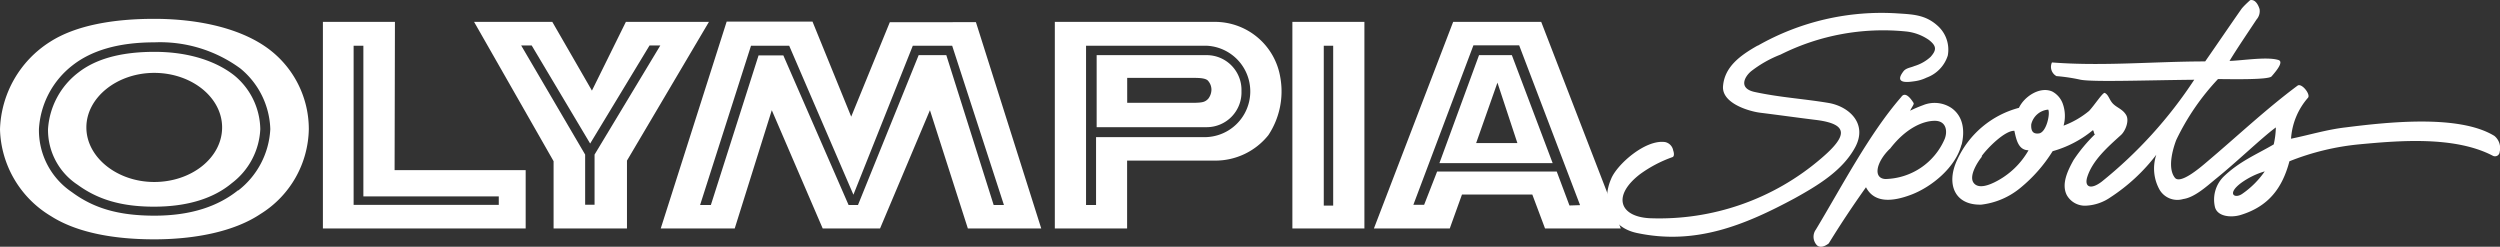
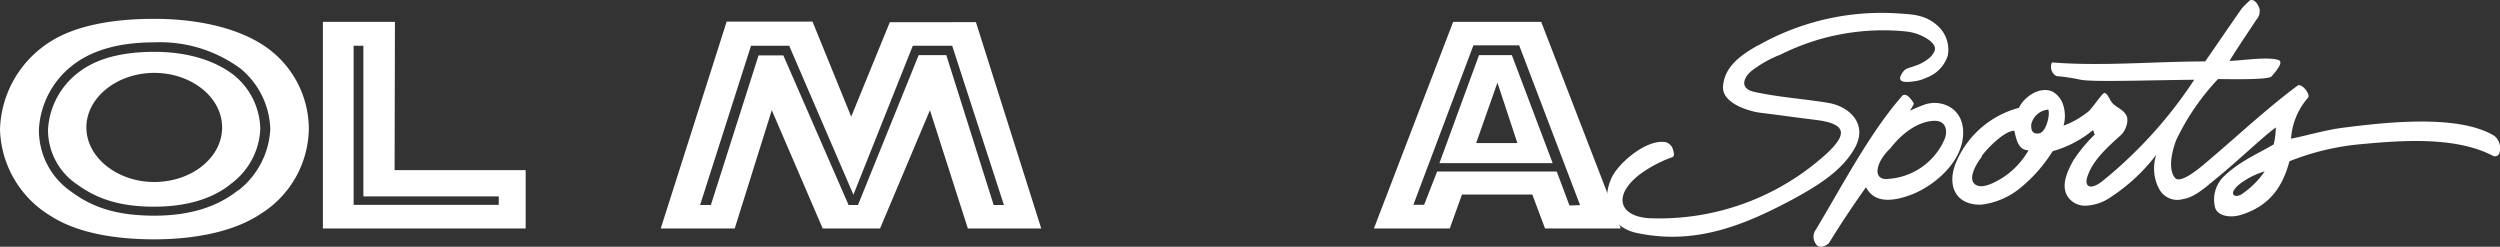
<svg xmlns="http://www.w3.org/2000/svg" id="Layer_1" data-name="Layer 1" width="294.67" height="29.08" viewBox="0 0 294.67 29.08">
  <rect x="0" y="0" width="294.67" height="29.08" fill="#333333" stroke="none" />
  <defs>
    <style>.cls-1{fill:#fff;}</style>
  </defs>
  <title>olympia-300</title>
  <path class="cls-1" d="M177,8.64l-4.67,12.73h13.35L180.87,8.64ZM176.66,19l2.51-7.12L181.52,19Z" transform="translate(-2.67 -2.14)" />
-   <path class="cls-1" d="M76.44,4.72l-4,8.1-4.67-8.1H58.55l9.37,16.42v7.93h8.65v-8L86.23,4.72ZM72.75,20.36v5.91H71.64V20.36L64.1,7.5h1.24l6.89,11.56,7-11.56h1.27Z" transform="translate(-2.67 -2.14)" />
  <path class="cls-1" d="M107.55,4.76,103,15.89,98.44,4.69H88.32L80.55,29.07h8.72l4.37-13.94,6,13.94h6.76l5.88-13.94,4.47,13.94h8.65l-7.7-24.32ZM119.79,26.3,114.21,8.64h-3.26L103.8,26.3h-1.11L95,8.67H92.08L86.46,26.3H85.19l6-18.77h4.5l7.57,17.56,7-17.56h4.64L121,26.3Z" transform="translate(-2.67 -2.14)" />
  <path class="cls-1" d="M33.84,7.56c-3.3-2.22-8.1-3.2-13-3.2-4.67,0-9.17.72-12.27,2.71A12.66,12.66,0,0,0,2.67,17.39a12.3,12.3,0,0,0,6,10.22c3.13,2,7.57,2.74,12.18,2.74s9.34-.85,12.54-3a12,12,0,0,0,5.68-10A11.8,11.8,0,0,0,33.84,7.56Zm-3.1,17c-2.35,1.89-5.55,3-9.86,3s-7.21-.91-9.73-2.77a8.78,8.78,0,0,1-3.89-7.44,10.25,10.25,0,0,1,4-7.54c2.15-1.67,5.26-2.68,9.63-2.68A16,16,0,0,1,31,10.21a9.61,9.61,0,0,1,3.53,7.15A9.77,9.77,0,0,1,30.74,24.6Z" transform="translate(-2.67 -2.14)" />
  <path class="cls-1" d="M30.32,11.06c-2-1.6-5.19-2.81-9.43-2.81s-7.08.95-9,2.45a9.12,9.12,0,0,0-3.56,6.66,7.73,7.73,0,0,0,3.49,6.56c2.28,1.66,5,2.58,9,2.58s7.05-1,9.17-2.77a8.47,8.47,0,0,0,3.36-6.37A8.36,8.36,0,0,0,30.32,11.06ZM20.85,23.59c-4.37,0-8-2.91-8-6.43s3.62-6.43,8-6.43,8,2.87,8,6.43S25.26,23.59,20.85,23.59Z" transform="translate(-2.67 -2.14)" />
  <path class="cls-1" d="M192.2,25.09,184.33,4.72H173.95l-9.34,24.35h8.94l1.44-4h8.29l1.5,4,8.93,0C193.12,27.53,192.75,26.62,192.2,25.09Zm-4.54,1.27-1.5-4h-14.1l-1.53,3.92h-1.27l7.08-18.8h5.39l7.18,18.84Z" transform="translate(-2.67 -2.14)" />
  <path class="cls-1" d="M49.22,4.72H40.73V29.07h23.9V22.19H49.18ZM61.46,25.29v1H44.35V7.53H45.5V25.29Z" transform="translate(-2.67 -2.14)" />
-   <path class="cls-1" d="M146.07,4.72H127V29.07h8.52v-8h10.32a8,8,0,0,0,6.33-3,9.35,9.35,0,0,0,1.4-6.85A7.81,7.81,0,0,0,146.07,4.72ZM144.86,18.3h-13v8h-1.18V7.53h14.2a5.39,5.39,0,0,1,0,10.77Z" transform="translate(-2.67 -2.14)" />
-   <path class="cls-1" d="M144.93,8.64h-13l0,8.49h13A4.1,4.1,0,0,0,149,12.88,4.1,4.1,0,0,0,144.93,8.64Zm.16,5.13c-.39.42-.72.46-1.63.49h-7.93V11.32h7.87c.82,0,1.47.06,1.7.39a1.58,1.58,0,0,1,.36,1A1.78,1.78,0,0,1,145.09,13.77Z" transform="translate(-2.67 -2.14)" />
-   <path class="cls-1" d="M155,29.07h8.49V4.72H155ZM158.7,7.53h1.11V26.37H158.7Z" transform="translate(-2.67 -2.14)" />
  <path class="cls-1" d="M244.08,15.05c.28.4-.19,2.75-1.12,2.82-.56.06-.93-.16-.87-1.08a2.25,2.25,0,0,1,2-1.73Zm-18.65,4.64c1.86-2.44,3.9-3.31,5.29-3.31s1.51,1.27,1.17,2.13a7.79,7.79,0,0,1-7,4.73c-1.48-.09-1.08-2,.53-3.56Zm10.8.87c.71-1,2.78-3.06,3.87-3,.22,1,.46,2.29,1.67,2.29a9.35,9.35,0,0,1-4,3.77c-.34.16-1.86.93-2.48.06s.65-2.69,1-3.09ZM266.94,25c-.87.59-1.82,0-.15-1.27a9.13,9.13,0,0,1,2.82-1.39A10.4,10.4,0,0,1,266.94,25ZM209.84,7.51c-2.07,1.17-3.9,2.51-4.08,4.79-.16,2,3,2.94,4.33,3.12,2.26.28,4.67.62,6.74.87,3.74.5,3.62,1.86.5,4.52a29.26,29.26,0,0,1-20.23,7.05c-3.56-.19-4.42-2.66-1.11-5.2a15,15,0,0,1,3.81-2c.25-.09.18-.53.09-.77a1.23,1.23,0,0,0-.93-1c-2.35-.37-5.76,2.69-6.4,4.36-1.18,2.72-.12,5.66,3,6.34,6.93,1.49,12.74-.9,18.65-4.08,2.72-1.51,5.63-3.25,7.12-6s-.65-4.79-3.09-5.23c-2.88-.49-5.75-.65-8.75-1.3-1.86-.4-1.27-1.7-.46-2.41a13.7,13.7,0,0,1,3.52-2,27,27,0,0,1,14.79-2.72,5.77,5.77,0,0,1,2.69,1c.9.71.93,1.17.19,2a4.93,4.93,0,0,1-1.92,1.08c-.43.19-1,.22-1.3.65-1.17,1.55.77,1.21,1.3,1.14a4.63,4.63,0,0,0,1.45-.43,4.08,4.08,0,0,0,2.5-2.6,3.77,3.77,0,0,0-1.17-3.49c-1.45-1.33-2.94-1.36-4.73-1.48a29.47,29.47,0,0,0-16.49,3.8ZM233.35,21c-1.3,2.78-.34,5.35,2.85,5.26a8.86,8.86,0,0,0,4.64-2,17.55,17.55,0,0,0,3.77-4.3,12.9,12.9,0,0,0,4.7-2.44c.16-.15.16.56.31.43A18.41,18.41,0,0,0,247.08,21c-.71,1.27-1.46,2.84-.8,4.14a2.45,2.45,0,0,0,2.29,1.24,5.5,5.5,0,0,0,2.88-1,21.65,21.65,0,0,0,5.38-5,5.11,5.11,0,0,0,.4,4.15A2.43,2.43,0,0,0,260,25.6c1.3-.18,2.69-1.42,3.77-2.32,2.44-1.95,5.54-4.95,7.15-6.12a10,10,0,0,1-.25,2c-2.07,1.21-4.05,2-5.94,3.83a3.83,3.83,0,0,0-1,3.5c.25,1.17,1.86,1.33,3,1,3.31-1,4.95-3.16,5.79-6.34a29.82,29.82,0,0,1,8.26-2c4.61-.43,11.17-1,15.68,1.33a.55.55,0,0,0,.84-.43,1.86,1.86,0,0,0-.62-1.89c-4.14-2.54-12.5-1.64-17.57-1-2.16.25-4.3.9-6.4,1.33a8.12,8.12,0,0,1,2-4.83c.34-.4-.77-1.79-1.24-1.42-3.74,2.78-7.14,6-10.7,9-.93.8-3.13,2.63-3.75,1.85-1-1.27-.06-3.87.16-4.45a28.17,28.17,0,0,1,4.92-7.18c1.21,0,5.91.12,6.31-.31.74-.84,1.45-1.79.77-1.95-1.36-.4-4.3.09-5.72.12,1-1.64,2.13-3.28,3.19-4.89A1.48,1.48,0,0,0,269,3.21c-.16-.53-.53-1.18-1.11-1.05-.34.31-.71.65-1,1-1.45,2.07-2.85,4.14-4.3,6.22-6,0-12.06.59-18.06.12a1.24,1.24,0,0,0,.53,1.61,20.94,20.94,0,0,1,2.85.43c1.58.28,7.48.06,13.39,0a52,52,0,0,1-10.89,12c-1.3,1-2.07.65-1.73-.5.62-2,2.41-3.56,4-5,.5-.46,1-1.67.59-2.35s-1.05-.84-1.52-1.3-.53-1.08-1-1.3c-.24-.06-1.21,1.45-1.85,2.13a10.42,10.42,0,0,1-3,1.73,4.3,4.3,0,0,0-.09-2.57,2.64,2.64,0,0,0-1.24-1.45c-1.45-.65-3.31.59-3.93,1.92A11.13,11.13,0,0,0,233.35,21Zm.53-1.79c.37-1.52.28-3.28-1.18-4.33a3.59,3.59,0,0,0-3.37-.34,15.45,15.45,0,0,0-1.52.65c.28-.56.5-.77.4-.93-.37-.59-1-1.36-1.45-.68C223,17.9,219.83,24,216.71,29.19a1.45,1.45,0,0,0,.12,1.86c.4.37,1,.09,1.39-.22,1.33-2.16,2.66-4.18,4.39-6.62.93,1.79,2.94,1.79,5.35.87S233.19,21.86,233.87,19.17Z" transform="translate(-2.67 -2.14)" />
</svg>